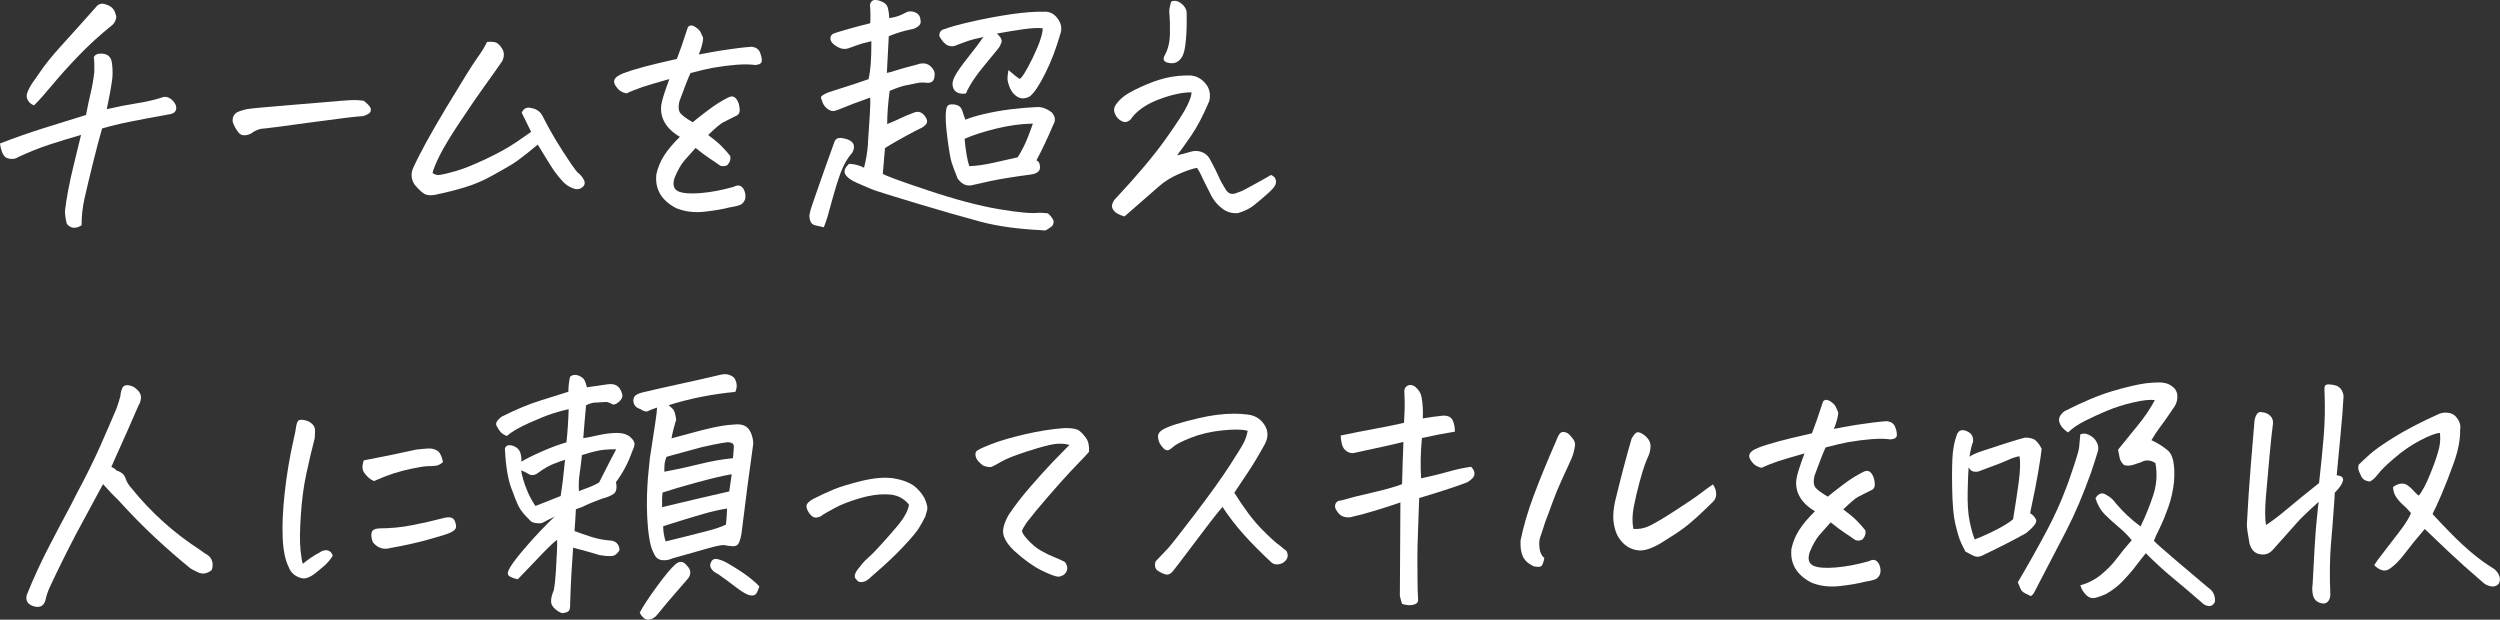
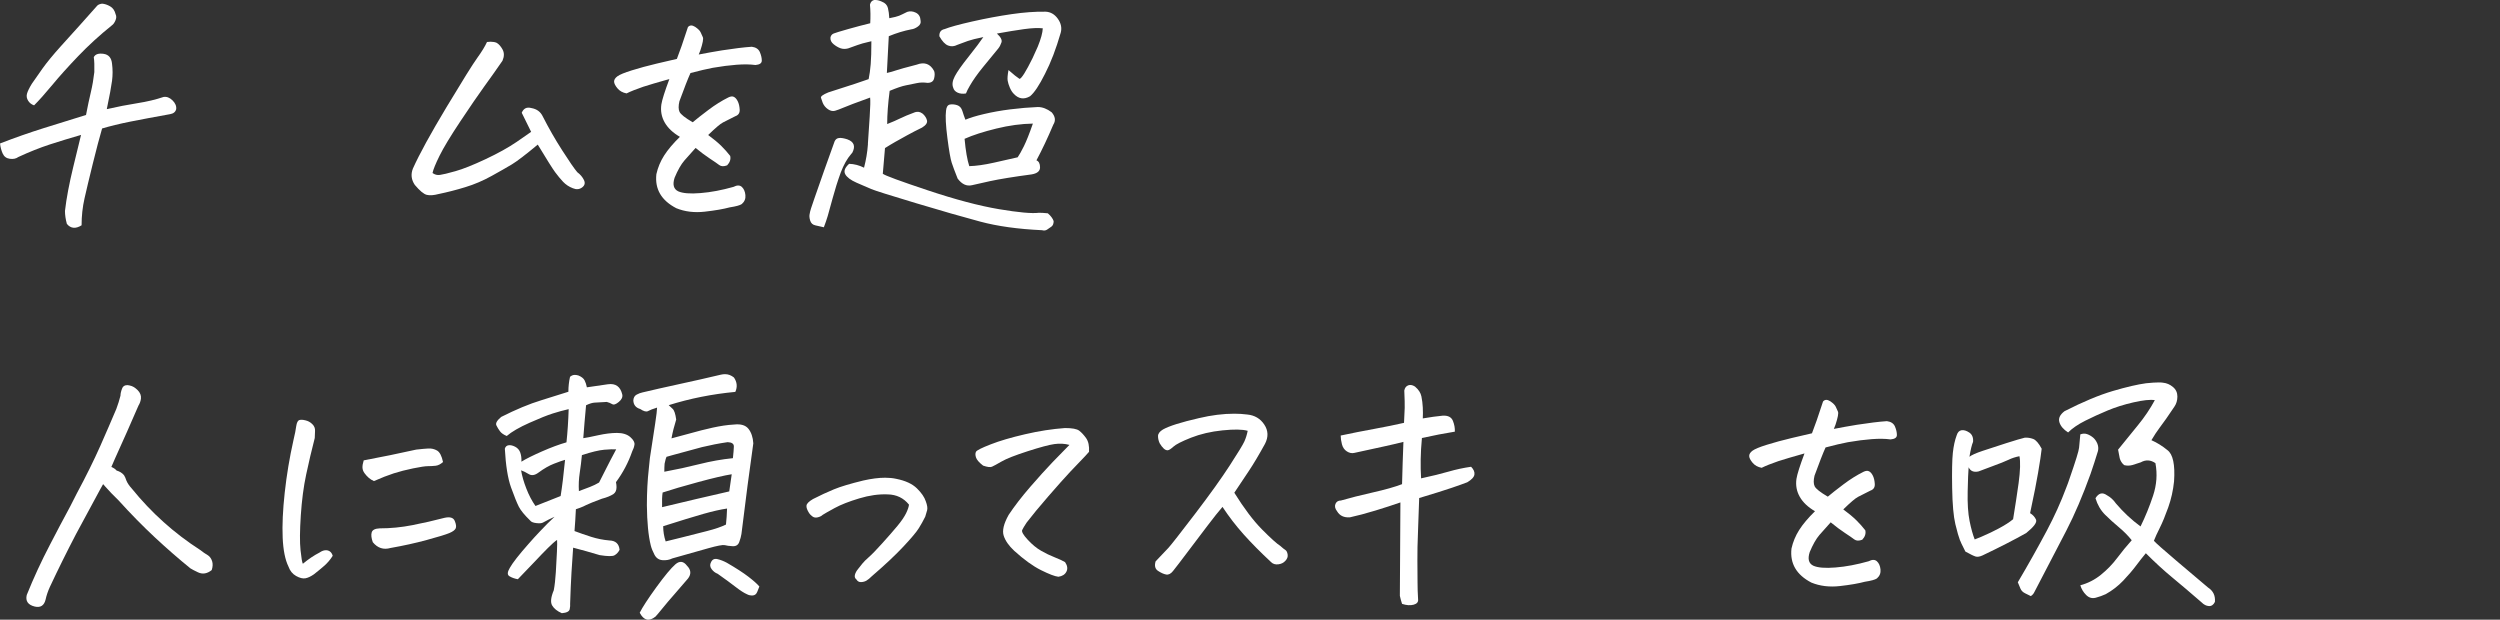
<svg xmlns="http://www.w3.org/2000/svg" id="_レイヤー_2" viewBox="0 0 547.55 135.72">
  <rect x="0" y="0" width="547.55" height="135.72" fill="#333333" stroke="none" />
  <defs>
    <style>.cls-1{fill:#fff;}</style>
  </defs>
  <g id="_レイヤー_1-2">
    <g>
      <path class="cls-1" d="M17.86,49.35c-1.29,.81-2.36,.71-3.21-.3-.28-1.01-.42-1.96-.42-2.85,.32-2.79,.93-6,1.82-9.66,.89-3.65,1.45-5.98,1.7-6.99-2.38,.69-4.66,1.38-6.84,2.09-2.18,.71-4.48,1.63-6.9,2.75-.48,.36-1.1,.49-1.85,.39-.75-.1-1.27-.48-1.57-1.15s-.5-1.4-.58-2.21c3.23-1.25,6.42-2.37,9.57-3.36,3.15-.99,6.24-1.95,9.26-2.88,.36-1.9,.72-3.56,1.06-5,.34-1.43,.59-2.9,.76-4.39,.04-1.37,0-2.46-.12-3.27,.32-.65,1.04-.89,2.15-.73,1.11,.16,1.73,.89,1.85,2.18,.16,1.25,.16,2.49,0,3.72-.16,1.23-.54,3.3-1.15,6.21,2.3-.52,4.53-.96,6.69-1.3,2.16-.34,4.07-.8,5.72-1.36,.69-.12,1.34,.12,1.97,.73,.62,.61,.9,1.25,.82,1.94-.16,.61-.61,.97-1.33,1.09-3.39,.61-6.29,1.15-8.69,1.63-2.4,.48-4.47,.99-6.21,1.51-.57,1.94-1.24,4.5-2.03,7.69-.79,3.19-1.39,5.73-1.82,7.63s-.64,3.85-.64,5.87ZM7.45,23.07c-.57-.2-1-.54-1.3-1.03s-.38-.99-.24-1.51c.14-.52,.49-1.25,1.06-2.18,.61-.89,1.38-2,2.33-3.33,.95-1.33,2.29-2.97,4.03-4.9,1.74-1.94,3.13-3.48,4.18-4.63,1.05-1.15,2.3-2.55,3.75-4.21,.2-.24,.56-.4,1.09-.48,.56,.04,1.15,.23,1.76,.58,.61,.34,1.01,.92,1.21,1.73,.2,.4,.19,.86-.03,1.36-.22,.51-.47,.86-.76,1.06-2.71,2.18-5.17,4.43-7.39,6.75-2.22,2.32-4.12,4.43-5.69,6.33-1.57,1.9-2.91,3.39-4,4.48Z" />
-       <path class="cls-1" d="M79.72,22.1c.65,.53,1.08,.96,1.3,1.3,.22,.34,.26,.7,.12,1.06-.14,.36-.68,.69-1.6,.97-1.25,.04-5.1,.51-11.53,1.39-6.44,.89-10.04,1.35-10.81,1.39-.77,.16-1.47,.48-2.12,.97-.48,.28-.99,.43-1.51,.45-.53,.02-.95-.16-1.27-.54-.32-.38-.59-.77-.79-1.15-.2-.38-.38-.8-.54-1.24-.12-.93,.2-1.63,.97-2.12,.73-.32,1.49-.55,2.3-.7,.81-.14,3.96-.43,9.45-.88,5.49-.44,9.1-.75,10.84-.91,1.49-.12,2.56-.18,3.21-.18h.3c.61,.04,1.17,.1,1.7,.18Z" />
      <path class="cls-1" d="M116.33,28.88c-.69-1.37-1.37-2.76-2.06-4.18,.4-.97,1.11-1.31,2.12-1.03,1.17,.2,2,.81,2.48,1.82,1.29,2.54,2.71,5.03,4.27,7.45,1.55,2.42,2.65,4.02,3.3,4.78,.65,.48,1.13,1.05,1.45,1.7,.32,.65,.19,1.19-.39,1.63-.59,.44-1.26,.51-2.03,.18-.85-.32-1.56-.8-2.15-1.42-.59-.63-1.16-1.32-1.73-2.09-.57-.77-1.84-2.79-3.81-6.05-2.66,2.22-4.55,3.66-5.66,4.33-1.11,.67-2.59,1.51-4.45,2.54-1.86,1.03-3.77,1.85-5.75,2.45-1.98,.61-3.94,1.11-5.87,1.51-1.05,.28-1.91,.34-2.57,.18-.67-.16-1.54-.89-2.63-2.18-.77-1.13-.91-2.32-.42-3.57,1.45-3.23,3.92-7.73,7.39-13.5,3.47-5.77,5.7-9.34,6.69-10.72,.99-1.37,1.71-2.54,2.15-3.51,.28-.04,.54-.06,.79-.06,.52,0,.97,.08,1.33,.24,.48,.28,.92,.78,1.3,1.48,.38,.71,.37,1.52-.03,2.45-1.37,1.98-2.71,3.88-4.03,5.69-1.31,1.82-3.05,4.35-5.21,7.6-2.16,3.25-3.67,5.75-4.54,7.51-.87,1.76-1.38,3.02-1.54,3.78,.48,.36,1.03,.51,1.63,.42,.61-.08,1.74-.35,3.39-.82,1.65-.46,3.85-1.34,6.6-2.63,2.74-1.29,5.01-2.55,6.81-3.78,1.8-1.23,2.86-1.97,3.18-2.21Z" />
      <path class="cls-1" d="M155.08,29.55c1.21,.89,2.18,1.7,2.91,2.42s1.37,1.45,1.94,2.18c.16,.73-.06,1.41-.67,2.06-.73,.28-1.3,.26-1.73-.06-.42-.32-1.11-.8-2.06-1.42-.95-.63-1.99-1.4-3.12-2.33-.89,.97-1.71,1.89-2.45,2.75-.75,.87-1.46,2.13-2.15,3.78-.48,1.49-.22,2.48,.79,2.97,.97,.44,2.59,.58,4.87,.39,2.28-.18,4.69-.64,7.24-1.36,.77-.4,1.37-.4,1.82,0,.44,.4,.71,1,.79,1.79,.08,.79-.18,1.44-.79,1.97-.4,.28-1.29,.52-2.66,.73-1.33,.36-3.15,.68-5.45,.94-2.3,.26-4.38,0-6.24-.76-3.27-1.7-4.72-4.18-4.36-7.45,.32-1.45,.89-2.82,1.7-4.09,.81-1.27,1.96-2.63,3.45-4.09-1.53-.89-2.64-1.94-3.33-3.15-.69-1.21-.93-2.52-.73-3.94,.16-1.01,.75-2.87,1.76-5.57-2.58,.73-4.5,1.29-5.75,1.7-1.53,.53-2.75,1.01-3.63,1.45-.85-.16-1.51-.53-2-1.12-.48-.58-.73-1.08-.73-1.48s.24-.79,.73-1.15,1.53-.8,3.15-1.3c1.61-.5,3.43-1,5.45-1.48,1.33-.32,2.8-.67,4.42-1.03,.89-2.38,1.39-3.79,1.51-4.24,.16-.52,.46-1.43,.91-2.72,.2-.24,.44-.36,.73-.36,.24,0,.52,.1,.85,.3,.65,.44,1.05,.85,1.21,1.21,.16,.36,.32,.72,.48,1.06,.16,.34-.02,1.3-.54,2.88-.12,.32-.24,.63-.36,.91,1.65-.32,3.35-.63,5.09-.91,2.58-.4,4.76-.67,6.54-.79,.89,.12,1.47,.51,1.76,1.18,.28,.67,.42,1.28,.42,1.85s-.46,.89-1.39,.97c-1.17-.16-2.54-.18-4.12-.06s-3.31,.34-5.21,.67c-1.29,.24-2.93,.63-4.9,1.15-.57,1.25-1.37,3.31-2.42,6.18-.24,1.01-.23,1.79,.03,2.33,.26,.54,1.22,1.3,2.88,2.27,.81-.69,1.95-1.58,3.42-2.69,1.47-1.11,2.94-2.03,4.39-2.75,.48-.24,.89-.28,1.21-.12,.32,.16,.61,.48,.85,.97s.38,1.09,.42,1.82c.04,.73-.28,1.21-.97,1.45-1.21,.61-2.11,1.06-2.69,1.36-.59,.3-1.67,1.22-3.24,2.75Z" />
      <path class="cls-1" d="M185.59,30.52c1.45,.53,1.82,1.49,1.09,2.91l-.3,.36c-.85,.97-1.59,2.3-2.24,4-.69,1.9-1.27,3.75-1.76,5.57s-.85,3.13-1.09,3.94c-.24,.81-.53,1.63-.85,2.48-.65-.16-1.26-.3-1.85-.42-.59-.12-.97-.47-1.15-1.06-.18-.59-.21-1.1-.09-1.54,.04-.4,.37-1.48,1-3.24,.62-1.76,1.34-3.8,2.15-6.15,.89-2.42,1.65-4.56,2.3-6.42,.2-.44,.53-.69,1-.73,.46-.04,1.06,.06,1.79,.3Zm4.96-9.14c-3.03,1.09-5.01,1.84-5.93,2.24-.65,.28-1.22,.49-1.73,.64-.5,.14-1.02,.03-1.54-.33-.53-.36-.91-.83-1.15-1.39-.16-.44-.29-.82-.39-1.12-.1-.3,.43-.7,1.6-1.18,4.8-1.53,7.75-2.5,8.84-2.91,.2-.97,.35-2.06,.45-3.27,.1-1.21,.15-2.89,.15-5.03-.85,.2-1.49,.36-1.94,.48-.44,.12-1.49,.48-3.15,1.09-.61,.16-1.16,.15-1.67-.03-.5-.18-1.01-.47-1.51-.88-.5-.4-.74-.89-.7-1.45,.08-.44,.32-.75,.73-.91,.4-.16,1.46-.48,3.18-.97,1.71-.48,3.32-.91,4.81-1.27,.08-1.45,.06-2.8-.06-4.06,.12-.56,.42-.91,.91-1.03h.3c.4,0,.87,.12,1.39,.36,.73,.28,1.17,.75,1.33,1.39,.16,.65,.26,1.39,.3,2.24,1.05-.2,1.77-.38,2.15-.54,.38-.16,.98-.44,1.79-.85,.61-.2,1.23-.14,1.88,.18,.65,.32,.99,.89,1.03,1.7,.12,.53-.07,.97-.58,1.33-.5,.36-.98,.57-1.42,.61-1.66,.32-3.31,.83-4.96,1.51-.12,2.58-.26,5.27-.42,8.05,.73-.16,1.41-.35,2.06-.58,.65-.22,2.14-.64,4.48-1.24,1.7-.65,2.97-.18,3.81,1.39,.16,.44,.16,.99,0,1.63-.16,.65-.65,.97-1.45,.97-.85-.12-1.63-.1-2.36,.06-.73,.16-1.51,.32-2.36,.48-.85,.16-2.04,.57-3.57,1.21-.36,2.79-.54,5.21-.54,7.27,1.13-.44,2.08-.86,2.85-1.24,.77-.38,1.86-.84,3.27-1.36,.56-.16,1.07-.08,1.51,.24l.18,.12c.48,.44,.79,.93,.91,1.45,.12,.53-.24,1.05-1.09,1.57-1.09,.53-2.17,1.08-3.24,1.67-1.07,.59-1.96,1.08-2.66,1.48-.71,.4-1.44,.85-2.21,1.33-.16,1.94-.32,3.81-.48,5.63,.52,.4,3.81,1.61,9.87,3.63s11.24,3.39,15.56,4.12c4.32,.73,7.25,.99,8.78,.79,.52,0,1.17,.04,1.94,.12,.65,.56,1.07,1.13,1.27,1.7,0,.56-.16,.97-.48,1.21-.32,.24-.65,.46-.97,.67-.32,.2-.69,.24-1.09,.12-5.25-.24-9.76-.87-13.53-1.88-3.77-1.01-8.49-2.36-14.14-4.06-5.65-1.7-8.91-2.72-9.78-3.09-.87-.36-1.94-.83-3.21-1.39-1.27-.56-2.09-1.18-2.45-1.85s-.08-1.42,.85-2.27c1.13,.04,2.22,.32,3.27,.85,.44-1.7,.73-3.39,.85-5.09v-.24c.12-1.78,.25-3.73,.39-5.87,.14-2.14,.17-3.53,.09-4.18Zm21.01-.91c-.69,.12-1.29,.06-1.82-.18-.53-.24-.85-.61-.97-1.09-.28-.69-.16-1.52,.36-2.51,.52-.99,1.53-2.42,3.03-4.3,1.49-1.88,2.56-3.3,3.21-4.27-1.57,.32-2.71,.61-3.39,.85-.69,.24-1.45,.53-2.3,.85-.69,.36-1.36,.41-2.03,.15-.67-.26-1.3-.94-1.91-2.03-.04-.89,.34-1.41,1.15-1.57,1.09-.44,3.12-1,6.08-1.67s5.82-1.2,8.57-1.6c2.74-.4,5.23-.58,7.45-.54,1.09,.04,1.99,.56,2.69,1.54,.71,.99,.92,2.01,.64,3.06-1.01,3.51-2.16,6.52-3.45,9.02-1.25,2.5-2.34,4.14-3.27,4.9-1.33,.77-2.52,.59-3.57-.54-.32-.32-.61-.77-.85-1.33-.24-.56-.4-1.08-.48-1.54-.08-.46-.02-1.24,.18-2.33,1.09,.97,1.9,1.61,2.42,1.94,.44-.08,1.39-1.59,2.85-4.54,.44-.93,.83-1.78,1.15-2.54,.69-1.7,1.05-3.03,1.09-4-1.01-.12-2.38-.06-4.12,.18-1.74,.24-3.71,.57-5.93,.97,.85,.77,1.18,1.41,1,1.94-.18,.53-.41,.97-.7,1.33-.28,.36-1.39,1.72-3.33,4.06-1.25,1.53-2.22,2.91-2.91,4.12-.36,.61-.65,1.17-.85,1.7Zm-.12,5.75c.93-.4,2.28-.82,4.06-1.24,1.78-.42,3.7-.77,5.78-1.03,2.08-.26,4.09-.43,6.02-.51,1.01,0,2.02,.38,3.03,1.15,.81,.93,.93,1.84,.36,2.72-1.21,2.87-2.44,5.47-3.69,7.81,.52,.2,.79,.72,.79,1.54s-.63,1.34-1.88,1.54c-3.96,.53-6.99,1.02-9.11,1.48-2.12,.46-3.42,.76-3.91,.88-1.17,.28-2.22-.2-3.15-1.45-.61-1.53-1.04-2.69-1.3-3.48-.26-.79-.58-2.58-.94-5.39-.36-2.8-.46-4.81-.3-6.02,.08-.81,.37-1.25,.88-1.33,.5-.08,1.03-.03,1.57,.15s.92,.6,1.12,1.24c.2,.65,.42,1.29,.67,1.94Zm-.18,4.18c.24,2.62,.58,4.62,1.03,5.99,1.49-.04,3.29-.29,5.39-.76,2.1-.46,3.83-.86,5.21-1.18,.36-.52,.82-1.33,1.36-2.42s1.2-2.74,1.97-4.96c-2.54,.04-5.22,.4-8.02,1.09-2.81,.69-5.12,1.43-6.93,2.24Z" />
-       <path class="cls-1" d="M260.93,20.22c-1.94,0-4.25,.49-6.93,1.48-2.68,.99-4.69,2.31-6.02,3.97-.2,.4-.54,.72-1,.94-.46,.22-.98,.15-1.54-.21-.53-.32-.93-.79-1.21-1.39-.28-.61-.3-1.17-.06-1.7,.28-.56,.81-1.19,1.57-1.88,.77-.69,2.14-1.48,4.12-2.39,1.98-.91,3.81-1.56,5.51-1.97,1.7-.4,3.49-.58,5.39-.54,.97,.08,1.82,.42,2.54,1.03s1.22,1.28,1.48,2.03c.26,.75,.29,1.58,.09,2.51-1.33,3.15-2.65,5.68-3.97,7.6-1.31,1.92-2.35,3.36-3.12,4.33,1.05-.24,2.04-.5,2.97-.79,.77-.24,1.53-.24,2.3,0,.77,.24,1.37,.71,1.82,1.39,1.01,1.86,1.68,3.19,2.03,4,.34,.81,.82,1.7,1.42,2.66,.56,1.01,1.29,1.37,2.18,1.09,.89-.28,1.64-.59,2.27-.94,.62-.34,1.51-.83,2.66-1.45,1.15-.63,2.13-1.18,2.94-1.67,.52,.2,.86,.51,1,.91,.14,.4,.13,.82-.03,1.24-.16,.42-.71,1.05-1.63,1.88-.93,.83-1.9,1.65-2.91,2.48-1.01,.83-2.24,1.44-3.69,1.85-.97,.08-1.88-.1-2.72-.54-1.53-.93-2.68-2.26-3.45-4-1.01-1.98-1.62-3.23-1.85-3.75-.22-.52-.54-1.07-.94-1.63-1.05,.2-2.38,.66-4,1.36-1.62,.71-3.03,1.58-4.24,2.63-2.5,2.18-5.05,4.4-7.63,6.66-.57-.16-1.07-.36-1.51-.61-.44-.24-.79-.57-1.03-.97-.24-.4-.26-.85-.06-1.33,.2-.48,.44-.85,.73-1.09,4.64-4.96,8.24-9.24,10.81-12.84,2.56-3.59,4.18-6.09,4.84-7.51,.67-1.41,.96-2.36,.88-2.85Zm-5.93-7.93c.81-1.37,1.22-3.04,1.24-5,.02-1.96-.01-3.25-.09-3.88-.08-.63-.08-1.16,0-1.6,.12-.56,.22-.99,.3-1.27,.04-.24,.32-.36,.85-.36,.48,0,1.01,.23,1.57,.7,.56,.46,.91,1.04,1.03,1.73,.04,2.5-.01,4.5-.15,5.99-.14,1.49-.31,2.5-.51,3.03-.2,.69-.56,1.24-1.06,1.67-.5,.42-1.09,.61-1.76,.54s-1.12-.21-1.36-.45-.26-.61-.06-1.09Z" />
      <path class="cls-1" d="M22.58,106.04l-.61,1.09c-1.7,3.11-3.47,6.4-5.33,9.87-2.02,3.88-3.94,7.75-5.75,11.62-.4,.89-.71,1.8-.91,2.72-.32,1.29-1.11,1.8-2.36,1.51-1.49-.36-2.08-1.21-1.76-2.54,1.49-3.71,3.19-7.39,5.09-11.02,1.41-2.74,2.89-5.53,4.42-8.36,.48-.93,.97-1.88,1.45-2.85,2.06-3.83,3.77-7.31,5.15-10.41,1.37-3.11,2.54-5.81,3.51-8.11,.36-.97,.67-1.94,.91-2.91,0-.44,.12-.97,.36-1.57,.16-.48,.54-.73,1.15-.73,.12,0,.26,.02,.42,.06,.65,.12,1.25,.46,1.82,1.03,.56,.57,.81,1.19,.73,1.88-.08,.57-.26,1.07-.54,1.51-1.66,3.84-3.37,7.71-5.15,11.62-.28,.61-.54,1.21-.79,1.82,.48,.2,.87,.46,1.15,.79,.69,.2,1.23,.54,1.63,1.03,.2,.32,.36,.69,.48,1.09,.24,.61,.65,1.21,1.21,1.82,4.28,5.29,9.26,9.77,14.96,13.44,.56,.44,1.15,.85,1.76,1.21,.4,.28,.7,.71,.88,1.27,.18,.57,.15,1.21-.09,1.94-1.01,.81-2.02,.97-3.03,.48-.69-.32-1.23-.61-1.63-.85-2.54-2.06-5.14-4.32-7.78-6.78-2.64-2.46-5.3-5.17-7.96-8.11-1.13-1.09-2.12-2.12-2.97-3.09l-.42-.48Z" />
-       <path class="cls-1" d="M72.88,121.72c-.53,.85-1.16,1.59-1.91,2.24-.75,.65-1.48,1.25-2.21,1.82-.69,.48-1.31,.78-1.88,.88-.57,.1-1.24-.07-2.03-.51-.79-.44-1.34-1.13-1.67-2.06-.73-1.49-1.15-3.6-1.27-6.33s.03-6.01,.45-9.87c.42-3.85,1.06-7.68,1.91-11.47,.32-1.33,.52-2.36,.61-3.09,.12-.77,.34-1.21,.67-1.33,.16-.04,.34-.06,.54-.06s.46,.04,.79,.12c.56,.12,1.07,.39,1.51,.82,.44,.42,.65,.93,.61,1.51-.04,.59-.06,1.1-.06,1.54-.69,2.66-1.31,5.33-1.88,7.99-.57,2.66-.96,5.66-1.18,8.99-.22,3.33-.24,5.85-.06,7.57,.18,1.72,.35,2.72,.51,3,1.21-1.01,2.44-1.84,3.69-2.48,.4-.28,.8-.44,1.18-.48,.38-.04,.73,.04,1.03,.24,.3,.2,.51,.53,.64,.97Zm9.02-16.35c-.44-.2-.83-.44-1.15-.73-.32-.28-.63-.61-.91-1-.28-.38-.43-.79-.45-1.21-.02-.42,.07-.96,.27-1.6,3.88-.73,7.71-1.51,11.5-2.36,1.05-.12,1.93-.2,2.63-.24,.71-.04,1.35,.11,1.94,.45,.58,.34,1.02,1.18,1.3,2.51-.53,.48-1.07,.76-1.63,.82-.57,.06-1.13,.09-1.7,.09s-1.63,.16-3.21,.48c-1.57,.32-2.99,.69-4.24,1.09-1.25,.4-2.71,.97-4.36,1.7Zm3.63,14.65c-1.53,.44-2.83,.02-3.88-1.27-.32-.89-.4-1.6-.24-2.15,.16-.54,.75-.84,1.76-.88,2.38,0,4.76-.23,7.14-.7,2.38-.46,4.72-1,7.02-1.6,1.21-.28,1.97-.06,2.27,.67s.37,1.27,.21,1.63c-.16,.36-.63,.71-1.39,1.03-.77,.32-2.41,.83-4.93,1.51-2.52,.69-5.18,1.27-7.96,1.76Z" />
+       <path class="cls-1" d="M72.88,121.72c-.53,.85-1.16,1.59-1.91,2.24-.75,.65-1.48,1.25-2.21,1.82-.69,.48-1.31,.78-1.88,.88-.57,.1-1.24-.07-2.03-.51-.79-.44-1.34-1.13-1.67-2.06-.73-1.49-1.15-3.6-1.27-6.33s.03-6.01,.45-9.87c.42-3.85,1.06-7.68,1.91-11.47,.32-1.33,.52-2.36,.61-3.09,.12-.77,.34-1.21,.67-1.33,.16-.04,.34-.06,.54-.06s.46,.04,.79,.12c.56,.12,1.07,.39,1.51,.82,.44,.42,.65,.93,.61,1.51-.04,.59-.06,1.1-.06,1.54-.69,2.66-1.31,5.33-1.88,7.99-.57,2.66-.96,5.66-1.18,8.99-.22,3.33-.24,5.85-.06,7.57,.18,1.72,.35,2.72,.51,3,1.21-1.01,2.44-1.84,3.69-2.48,.4-.28,.8-.44,1.18-.48,.38-.04,.73,.04,1.03,.24,.3,.2,.51,.53,.64,.97Zm9.02-16.35c-.44-.2-.83-.44-1.15-.73-.32-.28-.63-.61-.91-1-.28-.38-.43-.79-.45-1.21-.02-.42,.07-.96,.27-1.6,3.88-.73,7.71-1.51,11.5-2.36,1.05-.12,1.93-.2,2.63-.24,.71-.04,1.35,.11,1.94,.45,.58,.34,1.02,1.18,1.3,2.51-.53,.48-1.07,.76-1.63,.82-.57,.06-1.13,.09-1.7,.09s-1.63,.16-3.21,.48c-1.57,.32-2.99,.69-4.24,1.09-1.25,.4-2.71,.97-4.36,1.7Zm3.63,14.65c-1.53,.44-2.83,.02-3.88-1.27-.32-.89-.4-1.6-.24-2.15,.16-.54,.75-.84,1.76-.88,2.38,0,4.76-.23,7.14-.7,2.38-.46,4.72-1,7.02-1.6,1.21-.28,1.97-.06,2.27,.67s.37,1.27,.21,1.63c-.16,.36-.63,.71-1.39,1.03-.77,.32-2.41,.83-4.93,1.51-2.52,.69-5.18,1.27-7.96,1.76" />
      <path class="cls-1" d="M121.46,113.18c-.89,.4-1.74,.83-2.54,1.27-.28,.16-.77,.2-1.45,.12-.69-.08-1.13-.26-1.33-.54-1.25-1.21-2.09-2.23-2.51-3.06-.42-.83-.99-2.23-1.7-4.21-.71-1.98-1.16-4.8-1.36-8.48,.12-.44,.39-.7,.82-.76s.91,.05,1.45,.33c.54,.28,.92,.72,1.12,1.3,.2,.59,.28,1.24,.24,1.97,.97-.61,2.46-1.35,4.48-2.24,2.02-.89,3.81-1.55,5.39-2,.24-2.26,.4-4.68,.48-7.27-1.09,.24-2.24,.56-3.45,.94-1.21,.38-2.93,1.07-5.15,2.06-2.22,.99-3.88,1.95-4.96,2.88-.69-.28-1.18-.63-1.48-1.03-.3-.4-.57-.84-.79-1.3-.22-.46,.13-1.08,1.06-1.85,3.19-1.61,6.12-2.84,8.81-3.66,2.68-.83,4.65-1.44,5.9-1.85,0-1.13,.12-2.22,.36-3.27,.32-.28,.67-.42,1.03-.42,.24,0,.5,.04,.79,.12,.69,.28,1.14,.64,1.36,1.06,.22,.42,.39,.94,.51,1.54,1.45-.2,2.99-.42,4.6-.67,1.7-.24,2.74,.51,3.15,2.24,.12,.57-.13,1.11-.76,1.63-.63,.53-1.11,.69-1.45,.48-.34-.2-.74-.36-1.18-.48-1.25,.08-2.13,.13-2.63,.15-.5,.02-1.14,.21-1.91,.58-.24,2.54-.44,4.95-.61,7.21,.61-.08,1.68-.29,3.24-.64,1.55-.34,2.94-.51,4.15-.51s2.22,.3,2.91,.91c.69,.61,.99,1.16,.91,1.67-.08,.51-.24,.98-.48,1.42-.85,2.46-2.04,4.72-3.57,6.78,.08,.4,.12,.77,.12,1.09,0,.69-.22,1.19-.67,1.51-.61,.4-1.45,.75-2.54,1.03-1.74,.65-2.89,1.11-3.45,1.39l-.61,.3c-.44,.2-.99,.4-1.63,.61-.08,1.7-.18,3.29-.3,4.78,1.17,.44,2.39,.87,3.66,1.27,1.27,.4,2.59,.67,3.97,.79,1.37,.04,2.12,.73,2.24,2.06-.28,.53-.65,.92-1.09,1.18-.44,.26-1.53,.25-3.27-.03-2.02-.61-3.96-1.15-5.81-1.63-.12,1.53-.24,3.33-.36,5.39s-.22,4.36-.3,6.9c.04,.28,0,.68-.09,1.18-.1,.5-.68,.8-1.73,.88-1.01-.44-1.72-1.01-2.12-1.7-.4-.69-.28-1.8,.36-3.33,.2-1.05,.35-2.37,.45-3.97,.1-1.59,.18-3.08,.24-4.45,.06-1.37,.07-2.24,.03-2.6-.48,.32-1.16,.92-2.03,1.79-.87,.87-1.79,1.82-2.75,2.85s-2.24,2.35-3.81,3.97c-.69-.12-1.29-.33-1.82-.64-.53-.3-.5-.92,.06-1.85,.61-1.09,1.98-2.85,4.12-5.27,.85-.97,1.67-1.88,2.48-2.72,1.13-1.21,2.2-2.28,3.21-3.21Zm-7.33-10.17c.2,1.21,.58,2.54,1.15,4,.56,1.45,1.23,2.72,2,3.81l5.51-2.18c.32-1.98,.65-4.62,.97-7.93-.57,.16-1.37,.44-2.42,.85-1.05,.4-2.18,1.05-3.39,1.94-.81,.61-1.52,.72-2.15,.33-.63-.38-1.18-.66-1.67-.82Zm13.32-3.33c-.12,1.29-.28,2.59-.48,3.91-.2,1.31-.26,2.63-.18,3.97,.89-.32,1.7-.63,2.42-.91,.73-.28,1.39-.61,2-.97,.61-1.17,1.15-2.24,1.63-3.21s1.19-2.32,2.12-4.06c-.57-.04-1.43,0-2.6,.09-1.17,.1-2.81,.49-4.9,1.18Zm16.47-10.41c-.93,.28-1.58,.54-1.97,.76-.38,.22-.96,.07-1.73-.45-.97-.28-1.47-.91-1.51-1.88,.04-.61,.28-1.03,.73-1.27,.44-.24,.87-.4,1.27-.48,2.18-.52,4.81-1.12,7.9-1.79s6.17-1.36,9.23-2.09c.32-.08,.65-.12,.97-.12,.69,0,1.33,.24,1.94,.73,.69,1.01,.79,2.06,.3,3.15-5.09,.48-9.95,1.45-14.59,2.91,.2,.2,.48,.46,.85,.79,.36,.32,.62,1.11,.79,2.36-.44,1.41-.79,2.79-1.03,4.12,1.86-.52,4.04-1.11,6.54-1.76,1.7-.44,3.31-.79,4.84-1.03,.81-.12,1.59-.2,2.36-.24,1.45-.16,2.49,.15,3.12,.94,.62,.79,.98,1.85,1.06,3.18-.81,5.69-1.68,12.31-2.6,19.86-.08,.53-.24,1.11-.48,1.76-.24,.65-.73,.95-1.45,.91-.73-.04-1.31-.12-1.76-.24-.44-.08-1.62,.14-3.51,.67-1.9,.53-4.54,1.27-7.93,2.24-.65,.32-1.36,.45-2.15,.39s-1.37-.45-1.76-1.18c-.38-.73-.66-1.41-.82-2.06-.53-2.14-.81-5.07-.85-8.78,0-2.82,.14-5.49,.42-7.99,.08-.81,.16-1.59,.24-2.36l1.15-7.51c.28-1.86,.42-3.03,.42-3.51Zm-3.81,44.93c.61-1.21,1.82-3.07,3.63-5.57,1.82-2.5,3.21-4.18,4.18-5.03,.93-.81,1.78-.71,2.54,.3,.89,.89,.97,1.82,.24,2.79l-3.03,3.51c-.93,1.05-1.79,2.06-2.57,3.03s-1.3,1.57-1.54,1.82c-1.41,1.13-2.56,.85-3.45-.85Zm20.16-30.33c-1.57,.24-4.01,.81-7.3,1.7-3.29,.89-5.9,1.66-7.84,2.3-.12,.73-.16,1.8-.12,3.21,5-1.21,9.91-2.36,14.71-3.45l.54-3.75Zm-14.47,14.71c.52-.12,1.71-.41,3.57-.88,1.86-.46,3.68-.93,5.48-1.39,1.8-.46,3.18-.94,4.15-1.42,.12-1.09,.2-2.26,.24-3.51-1.41,.2-3.15,.6-5.21,1.18-2.06,.59-4.99,1.48-8.78,2.69,0,1.13,.18,2.24,.54,3.33Zm.18-18.53l-.18,.48c-.08,.36-.16,.71-.24,1.03-.04,.48-.06,1.07-.06,1.76,2.62-.48,5.19-1.04,7.69-1.67,2.5-.63,4.94-1.06,7.33-1.3,.12-1.09,.19-1.94,.21-2.54,.02-.61-.43-.93-1.36-.97-1.94,.28-3.81,.65-5.63,1.09-1.53,.4-3.69,.99-6.48,1.76-.4,.12-.83,.24-1.27,.36Zm20.34,28.4c-.12,.32-.28,.73-.48,1.21-.2,.48-.54,.74-1,.76-.46,.02-.88-.07-1.24-.27-.65-.28-1.46-.81-2.45-1.57-.99-.77-2.31-1.74-3.97-2.91-.53-.2-.97-.54-1.33-1.03s-.4-.99-.12-1.51c.28-.61,.76-.83,1.42-.67,.67,.16,1.34,.42,2.03,.79,2.02,1.17,3.58,2.18,4.69,3.03,1.11,.85,1.93,1.57,2.45,2.18Z" />
      <path class="cls-1" d="M199.08,110.52c-1.17-1.45-2.72-2.2-4.66-2.24-1.94-.08-4.02,.21-6.24,.88-2.22,.67-4.02,1.37-5.39,2.12-1.37,.75-2.24,1.24-2.6,1.48-.24,.24-.6,.42-1.06,.54-.46,.12-.86,.06-1.18-.18-.32-.24-.57-.48-.73-.73-.44-.69-.64-1.24-.58-1.67s.53-.9,1.42-1.42c1.57-.81,3.1-1.51,4.57-2.12,1.47-.61,3.62-1.25,6.45-1.94,1.78-.4,3.37-.61,4.78-.61,.89,0,1.7,.08,2.42,.24,2.02,.4,3.53,1.1,4.54,2.09,1.01,.99,1.65,1.93,1.94,2.82,.32,.85,.42,1.5,.3,1.97-.12,.46-.26,.94-.42,1.42-.44,.89-.92,1.74-1.42,2.54-.5,.81-1.62,2.14-3.36,4-1.74,1.86-4.04,4.02-6.9,6.48-.44,.44-.84,.77-1.18,.97-.34,.2-.74,.31-1.18,.33-.44,.02-.79-.17-1.03-.58-.32-.24-.43-.58-.33-1,.1-.42,.33-.86,.7-1.3,.28-.36,.58-.75,.91-1.15,.32-.4,.81-.89,1.45-1.45,.65-.56,1.62-1.57,2.94-3.03,1.31-1.45,2.41-2.71,3.3-3.78,.89-1.07,1.52-2,1.91-2.79,.38-.79,.59-1.42,.64-1.91Z" />
      <path class="cls-1" d="M234.21,97.44c-1.01-.28-2.1-.34-3.27-.18-1.17,.16-3.13,.69-5.87,1.57-2.75,.89-4.64,1.63-5.69,2.24-1.05,.61-1.76,.99-2.12,1.15-.36,.16-1.01,.08-1.94-.24-.89-.69-1.41-1.29-1.57-1.82-.16-.52-.15-.94,.03-1.24s1.25-.84,3.21-1.6c1.96-.77,4.46-1.5,7.51-2.21,3.05-.71,5.96-1.16,8.75-1.36,1.57,0,2.61,.19,3.12,.58,.5,.38,1.01,.93,1.51,1.63,.5,.71,.72,1.71,.64,3-.57,.65-1.11,1.23-1.63,1.76-.53,.53-1.37,1.41-2.54,2.66-1.17,1.25-2.75,3.03-4.75,5.33s-3.58,4.22-4.75,5.75c-.48,.73-.81,1.27-.97,1.63-.16,.36,.24,1.07,1.21,2.12,.97,1.05,1.95,1.86,2.94,2.42,.99,.57,1.97,1.04,2.94,1.42,.97,.38,1.74,.74,2.3,1.06,.52,.77,.62,1.46,.3,2.09-.32,.63-.91,1-1.76,1.12-.77-.08-2.04-.57-3.81-1.45-1.78-.89-3.73-2.3-5.87-4.24-1.17-1.09-1.94-2.19-2.3-3.3-.36-1.11,0-2.63,1.09-4.57,1.29-1.94,2.87-3.98,4.72-6.12,1.86-2.14,3.5-3.96,4.93-5.45,1.43-1.49,2.65-2.74,3.66-3.75Z" />
      <path class="cls-1" d="M273.25,94.35c-1.13-.32-2.97-.35-5.51-.09-2.54,.26-4.83,.8-6.87,1.6-2.04,.81-3.34,1.47-3.91,2-.53,.48-.93,.74-1.21,.76-.28,.02-.58-.11-.88-.39-.3-.28-.6-.67-.88-1.15-.24-.52-.36-1.05-.36-1.57s.36-1.01,1.09-1.45c1.37-.77,4-1.59,7.87-2.48,2.74-.65,5.33-.97,7.75-.97,.97,0,1.92,.06,2.85,.18,1.61,.16,2.86,.9,3.72,2.21,.87,1.31,.92,2.72,.15,4.21-1.33,2.42-2.52,4.42-3.57,5.99-1.05,1.57-2.1,3.15-3.15,4.72,2.14,3.43,4.16,6.11,6.05,8.02,1.9,1.92,3.25,3.14,4.06,3.66,.44,.4,.8,.69,1.06,.85,.26,.16,.43,.49,.51,1,.08,.51-.1,.98-.54,1.42-.36,.4-.87,.65-1.51,.73-.65,.08-1.17-.08-1.57-.48-2.34-2.18-4.35-4.21-6.02-6.08-1.68-1.88-3.22-3.88-4.63-6.02-.81,.93-1.92,2.32-3.33,4.18-1.41,1.86-2.86,3.76-4.33,5.72-1.47,1.96-2.53,3.34-3.18,4.15-.48,.61-.99,.86-1.51,.76-.53-.1-1.11-.36-1.76-.79-.65-.42-.83-1.12-.54-2.09,1.25-1.29,2.19-2.28,2.82-2.97,.62-.69,2.56-3.16,5.81-7.42,3.25-4.26,5.78-7.79,7.6-10.6,1.82-2.8,2.89-4.56,3.21-5.27,.32-.71,.56-1.48,.73-2.33Z" />
      <path class="cls-1" d="M311.25,104.77c2.42-.52,4.43-1.02,6.02-1.48,1.59-.46,3.24-.82,4.93-1.06,.56,.57,.81,1.13,.73,1.7-.08,.57-.61,1.13-1.57,1.7-.73,.28-1.86,.69-3.39,1.21-1.53,.53-3.92,1.27-7.14,2.24-.04,1.61-.12,3.9-.24,6.84-.12,2.95-.17,5.22-.15,6.81,.02,1.59,.03,3.16,.03,4.69,0,1.25,.04,2.52,.12,3.81,.08,.61-.24,1.01-.97,1.21-.73,.2-1.57,.14-2.54-.18-.2-.61-.36-1.19-.48-1.76,.08-12.23,.12-19.05,.12-20.46-1.62,.57-3.45,1.16-5.51,1.79-2.06,.63-3.92,1.12-5.57,1.48-1.29,.08-2.22-.36-2.79-1.33-.44-.56-.57-1.1-.36-1.6,.2-.5,.61-.76,1.21-.76,1.94-.56,4.26-1.15,6.96-1.76,2.7-.61,4.84-1.21,6.42-1.82,.08-3.15,.18-6.24,.3-9.26-.93,.24-2.26,.56-4,.94-1.74,.38-4,.88-6.78,1.48-.53,.12-1.06,.01-1.6-.33-.54-.34-.91-.87-1.09-1.57-.18-.71-.27-1.34-.27-1.91,2.46-.52,4.9-1.01,7.33-1.45,2.42-.44,4.6-.89,6.54-1.33,.08-1.45,.13-2.54,.15-3.27,.02-.73-.01-2-.09-3.81,.12-.61,.42-.99,.91-1.15,.12-.04,.26-.06,.42-.06,.32,0,.67,.12,1.03,.36,.77,.65,1.23,1.36,1.39,2.15,.16,.79,.26,1.59,.3,2.42,.04,.83,.04,1.63,0,2.39,1.61-.28,3.09-.48,4.42-.61,1.13-.04,1.86,.34,2.18,1.15,.32,.81,.46,1.59,.42,2.36-2.26,.36-4.66,.83-7.21,1.39-.16,1.7-.25,3.26-.27,4.69-.02,1.43,0,2.82,.09,4.15Z" />
-       <path class="cls-1" d="M338.24,122.2c-.2,1.09-.45,1.71-.76,1.85-.3,.14-.84,.13-1.6-.03-1.17-.56-1.96-1.29-2.36-2.18-.4-.89-.57-2.06-.48-3.51,.65-3.15,1.62-6.47,2.94-9.96,1.31-3.49,2.92-7.4,4.81-11.72,.36-.97,.69-1.57,.97-1.82,.2-.16,.4-.24,.61-.24,.12,0,.24,.02,.36,.06,.4,.08,.76,.28,1.06,.61,.3,.32,.58,.66,.82,1,.24,.34,.36,.74,.36,1.18-.12,1.05-.38,2.06-.79,3.03-.77,1.66-1.52,3.31-2.27,4.96-.75,1.66-1.37,3.19-1.88,4.6-.5,1.41-1.04,2.85-1.6,4.3-.44,1.41-.8,2.48-1.06,3.21-.26,.73-.32,1.58-.18,2.57,.14,.99,.49,1.69,1.06,2.09Zm22.95-22.71c-.32,.73-.63,1.46-.91,2.21-.28,.75-.68,2.04-1.18,3.88-.5,1.84-.93,3.64-1.27,5.42-.34,1.78-.37,3.39-.09,4.84,1.09,.08,2.12-.08,3.09-.48,1.01-.4,2.89-1.48,5.63-3.24,2.74-1.76,4.74-3.11,5.99-4.06,1.25-.95,2.16-1.6,2.72-1.97,.4,.57,.64,1.2,.7,1.91,.06,.71-.15,1.32-.64,1.85-2.79,2.75-4.85,4.62-6.21,5.63-1.35,1.01-3.06,2.14-5.12,3.39-2.06,1.25-3.74,1.81-5.06,1.67-1.31-.14-2.43-.68-3.36-1.6-.93-.93-1.53-2.04-1.82-3.33-.48-1.65-.42-3.73,.18-6.24,.61-2.5,1.19-4.82,1.76-6.96,.56-2.14,1.15-4.26,1.76-6.36,.48-.85,.89-1.3,1.21-1.36,.32-.06,.74,.07,1.24,.39,.5,.32,.92,.72,1.24,1.18,.32,.46,.47,.99,.45,1.57-.02,.59-.13,1.14-.33,1.67Z" />
      <path class="cls-1" d="M403.69,111.55c1.21,.89,2.18,1.7,2.91,2.42s1.37,1.45,1.94,2.18c.16,.73-.06,1.41-.67,2.06-.73,.28-1.3,.26-1.73-.06-.42-.32-1.11-.8-2.06-1.42-.95-.63-1.99-1.4-3.12-2.33-.89,.97-1.71,1.89-2.45,2.75-.75,.87-1.46,2.13-2.15,3.78-.48,1.49-.22,2.48,.79,2.97,.97,.44,2.59,.58,4.87,.39,2.28-.18,4.69-.64,7.24-1.36,.77-.4,1.37-.4,1.82,0,.44,.4,.71,1,.79,1.79,.08,.79-.18,1.44-.79,1.97-.4,.28-1.29,.52-2.66,.73-1.33,.36-3.15,.68-5.45,.94-2.3,.26-4.38,0-6.24-.76-3.27-1.7-4.72-4.18-4.36-7.45,.32-1.45,.89-2.82,1.7-4.09,.81-1.27,1.96-2.63,3.45-4.09-1.53-.89-2.64-1.94-3.33-3.15-.69-1.21-.93-2.52-.73-3.94,.16-1.01,.75-2.87,1.76-5.57-2.58,.73-4.5,1.29-5.75,1.7-1.53,.53-2.75,1.01-3.63,1.45-.85-.16-1.51-.53-2-1.12-.48-.58-.73-1.08-.73-1.48s.24-.79,.73-1.15,1.53-.8,3.15-1.3c1.61-.5,3.43-1,5.45-1.48,1.33-.32,2.8-.67,4.42-1.03,.89-2.38,1.39-3.79,1.51-4.24,.16-.52,.46-1.43,.91-2.72,.2-.24,.44-.36,.73-.36,.24,0,.52,.1,.85,.3,.65,.44,1.05,.85,1.21,1.21,.16,.36,.32,.72,.48,1.06,.16,.34-.02,1.3-.54,2.88-.12,.32-.24,.63-.36,.91,1.65-.32,3.35-.63,5.09-.91,2.58-.4,4.76-.67,6.54-.79,.89,.12,1.47,.51,1.76,1.18,.28,.67,.42,1.28,.42,1.85s-.46,.89-1.39,.97c-1.17-.16-2.54-.18-4.12-.06s-3.31,.34-5.21,.67c-1.29,.24-2.93,.63-4.9,1.15-.57,1.25-1.37,3.31-2.42,6.18-.24,1.01-.23,1.79,.03,2.33,.26,.54,1.22,1.3,2.88,2.27,.81-.69,1.95-1.58,3.42-2.69,1.47-1.11,2.94-2.03,4.39-2.75,.48-.24,.89-.28,1.21-.12,.32,.16,.61,.48,.85,.97s.38,1.09,.42,1.82c.04,.73-.28,1.21-.97,1.45-1.21,.61-2.11,1.06-2.69,1.36-.59,.3-1.67,1.22-3.24,2.75Z" />
      <path class="cls-1" d="M429.29,118.39c-.28-.73-.63-1.93-1.03-3.6-.4-1.67-.64-4.32-.7-7.93-.06-3.61-.01-6.17,.15-7.66,.16-1.49,.44-2.79,.85-3.88,.2-.65,.55-1.01,1.06-1.09,.5-.08,1.07,.09,1.7,.51,.62,.42,.9,1.1,.82,2.03-.28,.65-.54,1.74-.79,3.27,.44-.36,1.41-.8,2.91-1.3,1.49-.5,3.23-1.07,5.21-1.7,1.98-.63,3.31-1.02,4-1.18,.61-.04,1.21,.05,1.82,.27,.61,.22,1.23,.94,1.88,2.15-.12,1.13-.38,2.89-.79,5.27-.36,2.14-.87,4.7-1.51,7.69-.08,.4-.16,.79-.24,1.15,.61,.36,1.04,.84,1.3,1.42,.26,.59-.45,1.56-2.15,2.94-2.66,1.49-5.85,3.13-9.57,4.9-.61,.28-1.11,.36-1.51,.24-.4-.12-1.15-.48-2.24-1.09l-.48-.97c-.28-.52-.5-1.01-.67-1.45Zm13.02-18.47c-.85,.16-1.66,.42-2.42,.79-.77,.36-1.93,.83-3.48,1.39-1.55,.57-2.57,.95-3.06,1.15-1.05,.24-1.78-.06-2.18-.91-.08,.89-.15,2.65-.21,5.3-.06,2.64,.08,4.8,.42,6.48,.34,1.68,.72,3.02,1.12,4.03,.52-.2,1.03-.4,1.51-.61,1.41-.61,2.64-1.19,3.69-1.76,1.37-.73,2.44-1.41,3.21-2.06,.44-2.7,.85-5.35,1.21-7.93,.36-2.7,.42-4.66,.18-5.87Zm2.48,30.64c-.32-.16-.74-.36-1.24-.61-.5-.24-.85-.59-1.03-1.03-.18-.44-.37-.91-.58-1.39,2.22-3.75,4.34-7.53,6.36-11.32,1.65-3.11,3.07-6.24,4.24-9.38,.28-.69,.52-1.35,.73-2,1.33-3.83,2.03-6.09,2.09-6.78,.06-.69,.15-1.65,.27-2.91,.52-.2,1.02-.22,1.48-.06,.46,.16,.92,.42,1.36,.79,.36,.32,.66,.75,.88,1.27,.22,.53,.27,1.07,.15,1.63-.53,1.74-1.07,3.41-1.63,5.03-1.7,4.72-3.47,8.88-5.33,12.47-2.5,4.76-4.82,9.22-6.96,13.38-.16,.36-.42,.67-.79,.91Zm8.17-35.84c-1.01-.65-1.65-1.39-1.91-2.24-.26-.85,.11-1.65,1.12-2.42,4.04-2.06,7.56-3.53,10.57-4.42,3.01-.89,5.44-1.45,7.3-1.7,1.17-.12,2.1-.18,2.79-.18,.36,0,.67,.02,.91,.06,.81,.08,1.53,.39,2.18,.94,.65,.54,.97,1.24,.97,2.09s-.22,1.59-.67,2.24c-1.29,1.94-2.38,3.49-3.27,4.66-.65,.89-1.13,1.61-1.45,2.18l-.3,.48c1.21,.53,2.38,1.25,3.51,2.18,1.21,.89,1.7,3.17,1.45,6.84-.2,1.98-.63,3.88-1.27,5.69-.65,1.82-1.26,3.31-1.85,4.48-.59,1.17-1.02,2.12-1.3,2.85,.48,.53,2.14,1.99,4.96,4.39,2.83,2.4,5.13,4.35,6.9,5.84,1.13,.73,1.63,1.78,1.51,3.15-.32,.65-.77,.95-1.33,.91-.57-.04-1.09-.3-1.57-.79-2.42-2.1-4.57-3.93-6.45-5.48s-3.8-3.32-5.78-5.3c-.65,.77-1.35,1.67-2.12,2.69-.77,1.03-1.71,2.13-2.82,3.3-1.11,1.17-2.39,2.16-3.84,2.97-.69,.32-1.42,.58-2.21,.79-.79,.2-1.48,0-2.09-.61s-1.03-1.31-1.27-2.12c1.65-.44,3.16-1.21,4.51-2.3,1.35-1.09,2.54-2.32,3.57-3.69,1.03-1.37,2.09-2.66,3.18-3.88-.81-1.01-1.75-1.96-2.82-2.85-1.07-.89-2.08-1.81-3.03-2.75-.95-.95-1.65-2.15-2.09-3.6,.69-1.13,1.51-1.35,2.48-.67,.81,.44,1.47,1.05,2,1.82,1.65,1.94,3.45,3.61,5.39,5.03,1.05-2.14,1.97-4.39,2.75-6.75s.96-4.73,.51-7.11c-1.05-.73-2.12-.79-3.21-.18-.57,.2-1.16,.39-1.79,.58-.63,.18-1.24,.19-1.85,.03-.48-.4-.81-.91-.97-1.51-.16-.73-.28-1.35-.36-1.88,1.45-1.82,2.9-3.59,4.33-5.33,1.43-1.74,2.67-3.57,3.72-5.51-1.01-.16-2.56,0-4.66,.48-2.1,.48-4,1.08-5.69,1.79-1.7,.71-3.33,1.45-4.9,2.24s-2.83,1.65-3.75,2.57Z" />
-       <path class="cls-1" d="M507.9,109.85c-1.45,1.29-2.75,2.5-3.88,3.63-.28,.32-.57,.63-.85,.91-1.25,1.41-3.05,3.43-5.39,6.05-.81,.89-1.8,1.19-2.97,.91-.85-.2-1.45-.71-1.82-1.51-.12-.24-.22-.5-.3-.79-.4-2.18-.6-3.59-.58-4.24,.02-.65,.15-2.82,.39-6.51s.67-9.03,1.27-16.01c.04-.52,.2-1.03,.48-1.51,.28-.48,.73-.65,1.33-.48,.69,.08,1.25,.35,1.7,.82,.44,.46,.62,1.04,.54,1.73-.2,1.45-.45,3.82-.76,7.11-.3,3.29-.57,6.28-.79,8.96-.22,2.68-.21,4.71,.03,6.08,1.41-.93,2.98-2.12,4.69-3.57,1.71-1.45,4.03-3.33,6.93-5.63,.44-3.96,.79-7.42,1.03-10.38s.3-6.08,.18-9.35c-.04-.48-.04-.91,0-1.27,.04-.36,.26-.56,.67-.61h.24c.32,0,.77,.06,1.33,.18,.69,.16,1.2,.54,1.54,1.15,.34,.61,.45,1.25,.33,1.94-.08,1.74-.28,4.3-.61,7.69-.32,3.39-.61,6.38-.85,8.96,1.09,.08,1.54,.48,1.36,1.21s-.78,1.59-1.79,2.6c-.04,.48-.06,.95-.06,1.39-.28,4-.54,7.39-.79,10.17-.24,3.11-.28,6.6-.12,10.47,.04,.52-.05,1.01-.27,1.45-.22,.44-.6,.71-1.12,.79-1.33-.08-2.14-.71-2.42-1.88-.16-.81-.18-1.59-.06-2.36,.32-6.38,.58-10.7,.79-12.96,.16-1.45,.28-2.66,.36-3.63,.08-.61,.14-1.11,.18-1.51Zm23.19,5.99c-1.74,2.02-3.19,3.8-4.36,5.36-1.17,1.55-2.28,2.67-3.33,3.36-.57,.4-1.15,.51-1.76,.3-.61-.2-1.15-.56-1.63-1.09l.73-1.09c2.06-2.66,3.69-4.79,4.9-6.39,1.21-1.59,2.02-2.9,2.42-3.91-.73-.85-1.33-1.47-1.82-1.88-.48-.4-.95-.93-1.39-1.57-.44-.65-.69-1.39-.73-2.24,.44-.36,.95-.61,1.51-.73,.56-.12,1.09-.03,1.57,.27s.92,.68,1.3,1.12c.38,.44,.8,.85,1.24,1.21,.77-.89,1.61-2.48,2.54-4.78,.93-2.3,1.53-4.04,1.82-5.21,.24-.85,.36-1.74,.36-2.66,0-.36-.02-.73-.06-1.09-.89,.04-2.33,.59-4.33,1.63-2,1.05-3.91,2.36-5.72,3.94-1.7,1.45-2.85,2.58-3.45,3.39l-.12,.12c-.61,.81-1.19,1.33-1.76,1.57-.28-.04-.54-.1-.79-.18-.65-.24-1.07-.73-1.27-1.45-.44-.73-.57-1.41-.36-2.06,.48-.48,1.27-1.22,2.36-2.21,1.09-.99,2.89-2.26,5.39-3.81,2.5-1.55,5.61-3.18,9.32-4.87,.81-.44,1.65-.61,2.54-.48,.89,.12,1.57,.57,2.06,1.33,.36,.53,.56,1.09,.61,1.7l-.06,.67c.04,2.14-.42,4.56-1.39,7.27-.97,2.7-1.89,5.06-2.75,7.05-.87,2-1.5,3.38-1.91,4.15,1.17,1.29,2.56,2.75,4.18,4.39,1.61,1.63,3.18,3.08,4.69,4.33,1.51,1.25,2.98,2.3,4.39,3.15,.56,.36,1,.87,1.3,1.51,.3,.65,.27,1.29-.09,1.94-.48,.48-1.06,.66-1.73,.51-.67-.14-1.22-.41-1.67-.82-2.91-2.5-5.43-4.76-7.57-6.78-2.14-2.02-3.88-3.67-5.21-4.96Z" />
    </g>
  </g>
</svg>